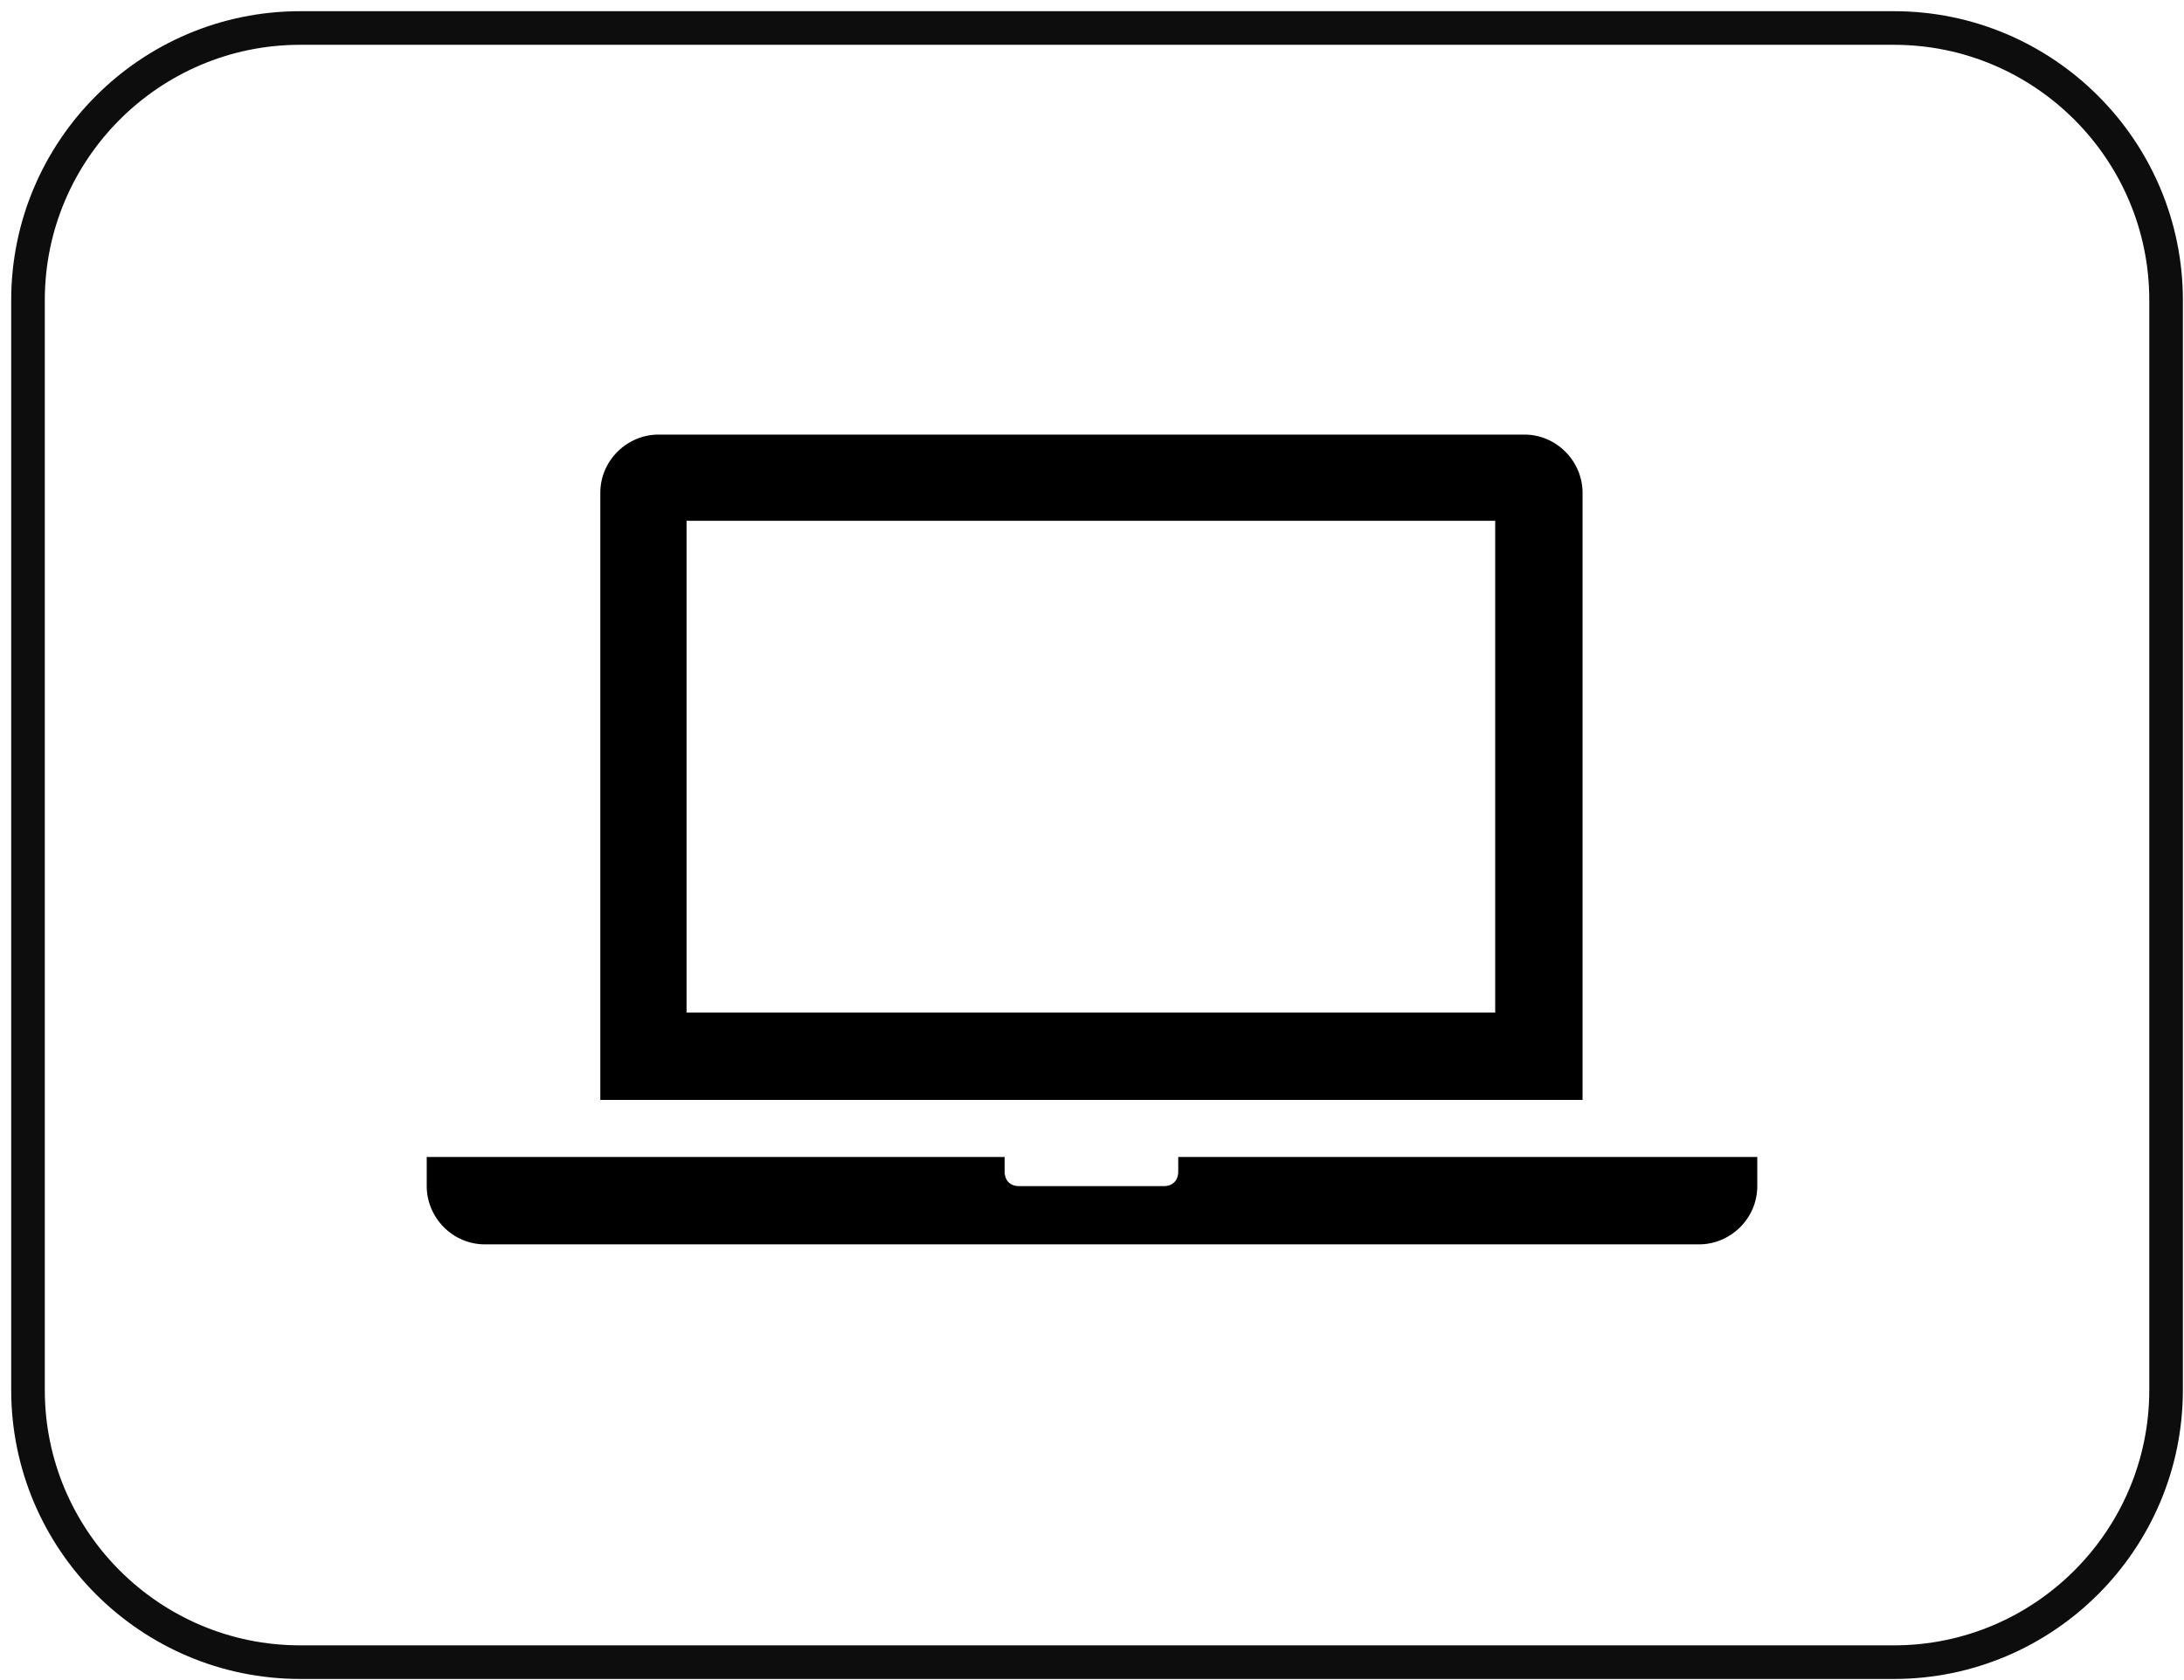
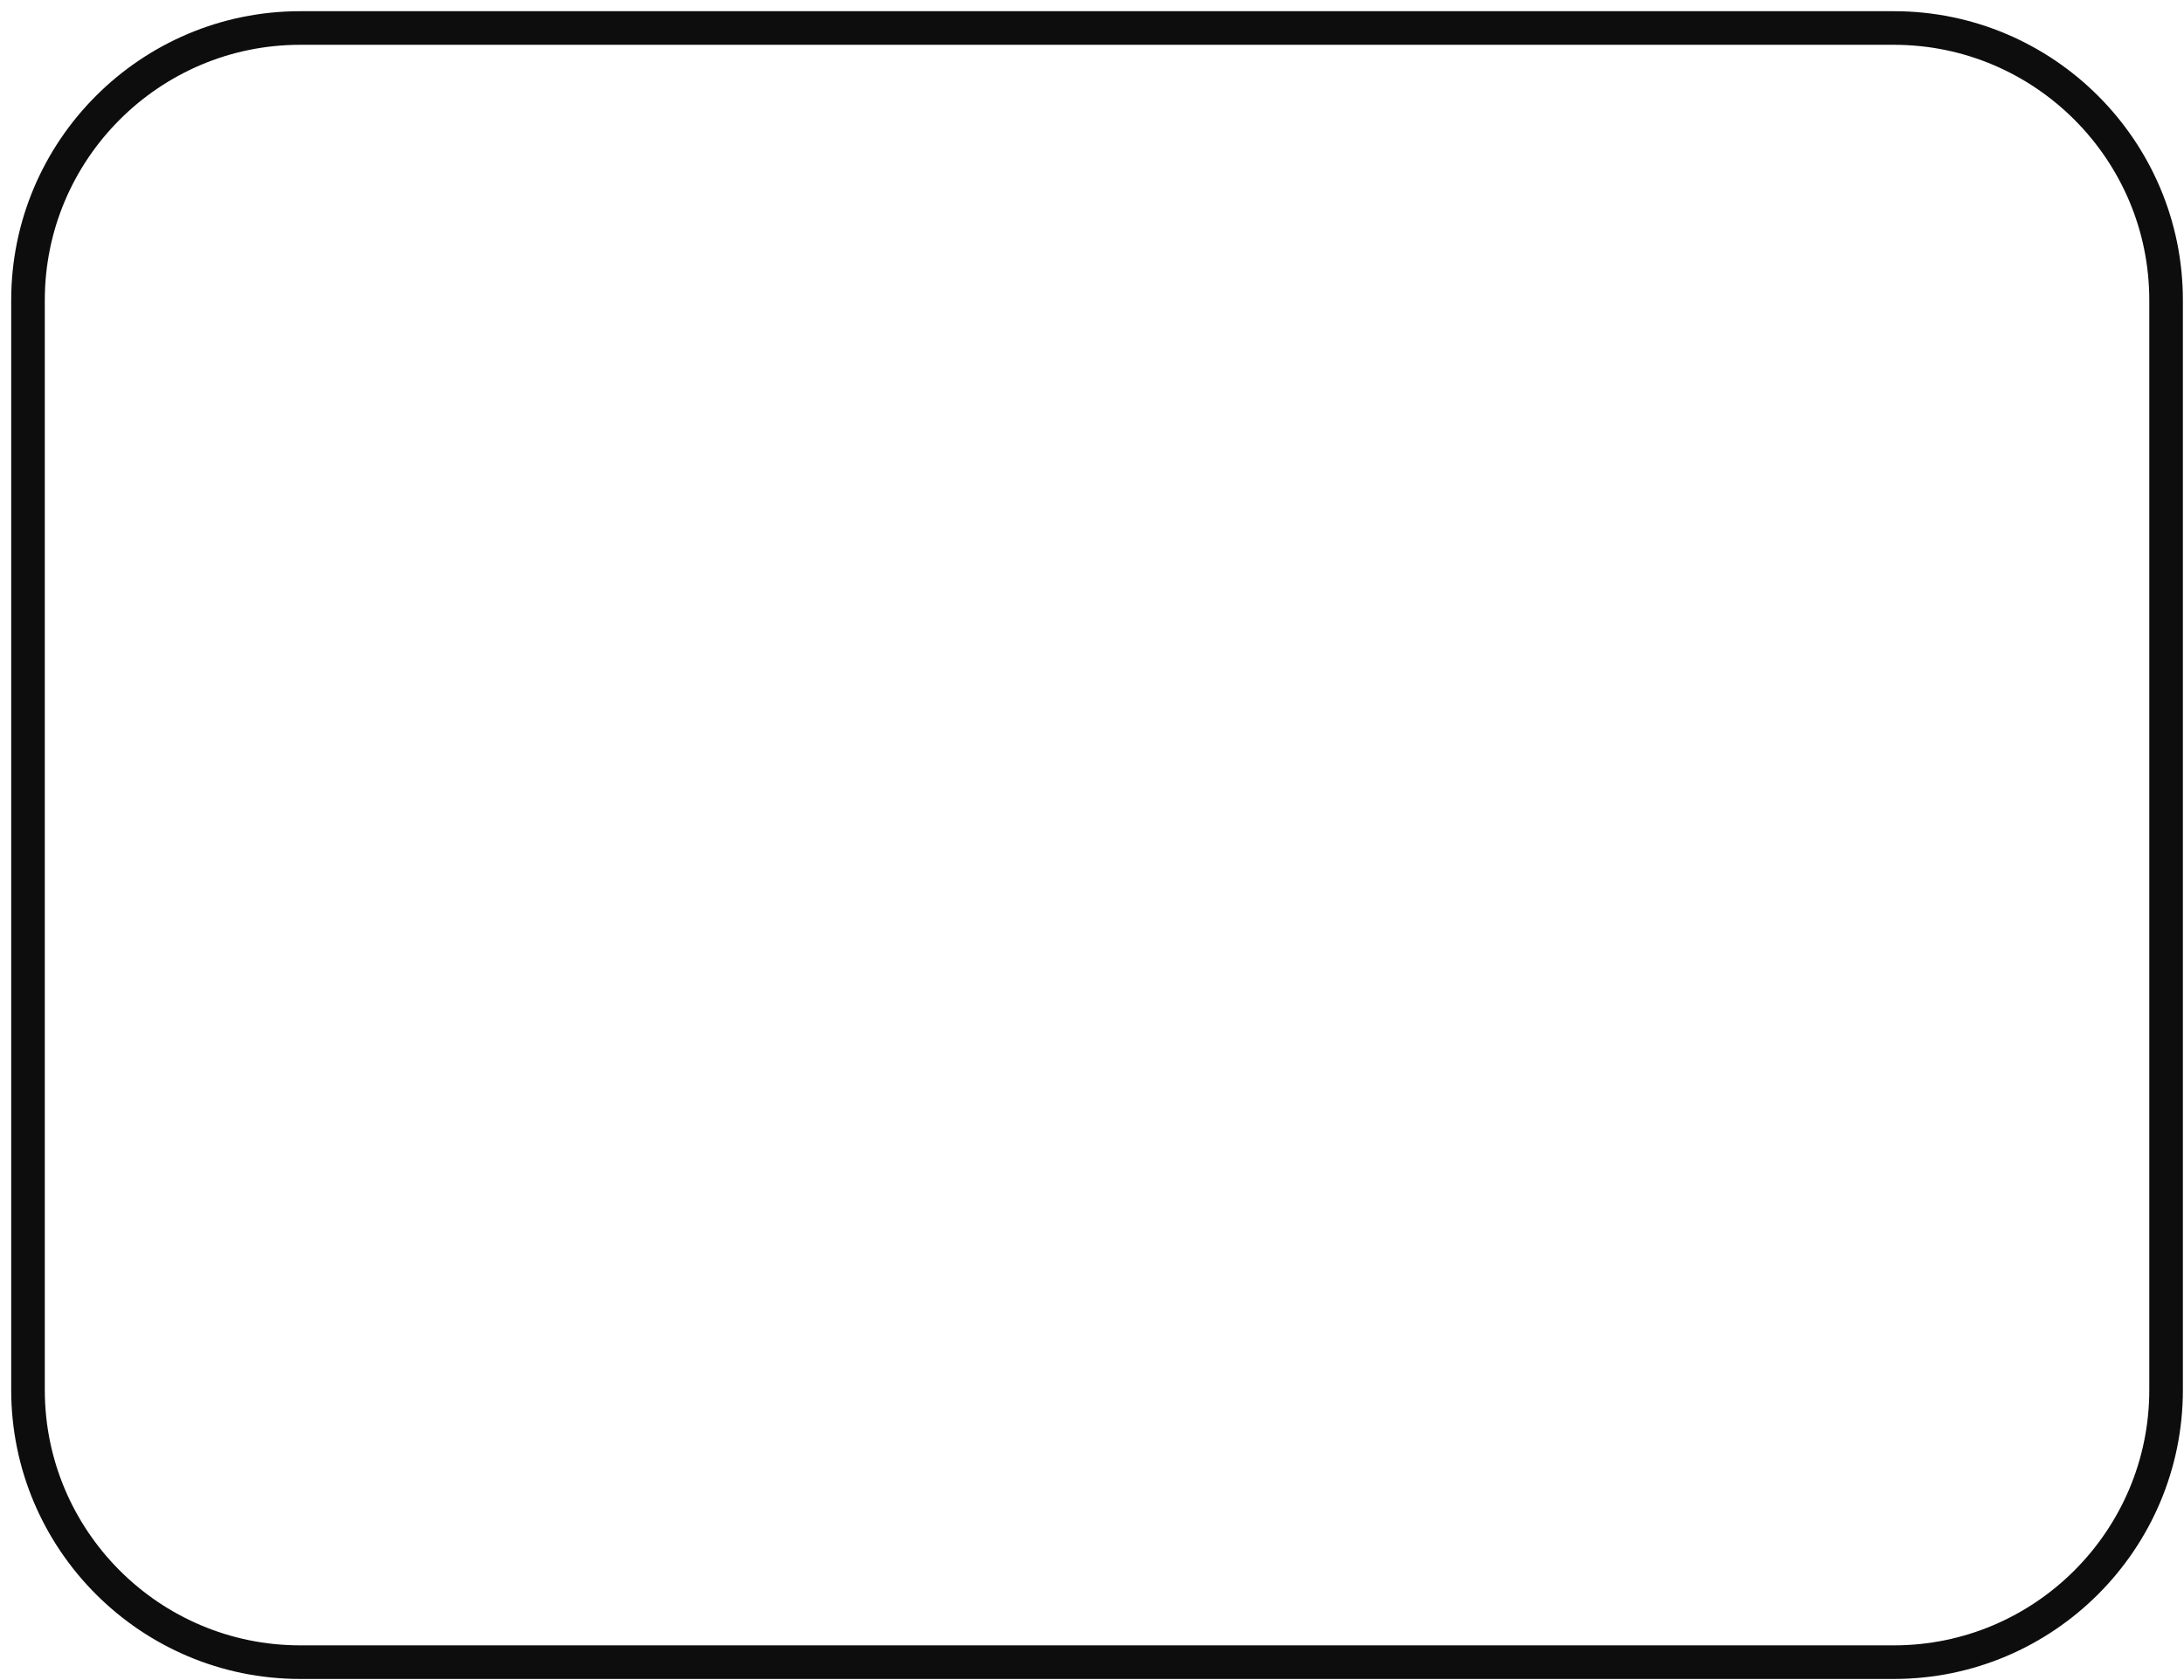
<svg xmlns="http://www.w3.org/2000/svg" xmlns:ns1="http://www.inkscape.org/namespaces/inkscape" xmlns:ns2="http://sodipodi.sourceforge.net/DTD/sodipodi-0.dtd" version="1.1" viewBox="0 0 195 150">
  <defs>
    <style>
      .cls-1 {
        fill: #000;
      }

      .cls-1, .cls-2 {
        stroke-width: 0px;
      }

      .cls-3 {
        clip-path: url(#clippath-2);
      }

      .cls-2, .cls-4 {
        fill: none;
      }

      .cls-5 {
        clip-path: url(#clippath-1);
      }

      .cls-6 {
        clip-path: url(#clippath);
      }

      .cls-7 {
        clip-path: url(#clippath-3);
      }

      .cls-4 {
        stroke: #0d0d0d;
        stroke-miterlimit: 8;
        stroke-width: 3px;
      }
    </style>
    <clipPath id="clippath">
      <rect class="cls-2" y="0" width="195" height="150" />
    </clipPath>
    <clipPath id="clippath-1">
      <rect class="cls-2" x="35.5" y="13" width="123.9" height="123.9" />
    </clipPath>
    <clipPath id="clippath-2">
-       <rect class="cls-2" x="35.5" y="13" width="123.9" height="123.9" />
-     </clipPath>
+       </clipPath>
    <clipPath id="clippath-3">
-       <rect class="cls-2" x="35.5" y="13" width="123.9" height="123.9" />
-     </clipPath>
+       </clipPath>
  </defs>
  <g id="svg57" ns1:version="1.0 (4035a4fb49, 2020-05-01)" ns2:docname="Resources_Icon-JJBnrDwmVS9r-V02.svg">
    <ns2:namedview id="namedview59" bordercolor="#666666" borderopacity="1" gridtolerance="10" guidetolerance="10" ns1:current-layer="svg57" ns1:cx="97.5" ns1:cy="75" ns1:pageopacity="0" ns1:pageshadow="2" ns1:window-height="705" ns1:window-maximized="1" ns1:window-width="1366" ns1:window-x="-8" ns1:window-y="-8" ns1:zoom="3.5866667" objecttolerance="10" pagecolor="#ffffff" showgrid="false" />
    <g class="cls-6">
      <g id="g55">
        <g class="cls-5">
          <g id="g33">
            <g class="cls-3">
              <g id="g31">
                <g class="cls-7">
                  <g id="g29">
                    <path id="path25" class="cls-1" d="M133.6,90.4H61.3v-43.9h72.2v43.9ZM141.3,44c0-2.8-2.3-5.2-5.2-5.2H58.8c-2.8,0-5.2,2.3-5.2,5.2v54.2h87.7v-54.2Z" />
-                     <path id="path27" class="cls-1" d="M105.2,103.3v1.3c0,.8-.5,1.3-1.3,1.3h-12.9c-.8,0-1.3-.5-1.3-1.3v-1.3h-51.6v2.6c0,2.8,2.3,5.2,5.2,5.2h108.4c2.8,0,5.2-2.3,5.2-5.2v-2.6h-51.6Z" />
+                     <path id="path27" class="cls-1" d="M105.2,103.3v1.3c0,.8-.5,1.3-1.3,1.3h-12.9c-.8,0-1.3-.5-1.3-1.3v-1.3h-51.6v2.6c0,2.8,2.3,5.2,5.2,5.2h108.4c2.8,0,5.2-2.3,5.2-5.2v-2.6h-51.6" />
                  </g>
                </g>
              </g>
            </g>
          </g>
        </g>
        <path id="path35" class="cls-4" d="M2.5,26.8C2.5,13.4,13.4,2.5,26.8,2.5h142.3c13.4,0,24.3,10.9,24.3,24.3v97.3c0,13.4-10.9,24.3-24.3,24.3H26.8c-13.4,0-24.3-10.9-24.3-24.3V26.8Z" />
      </g>
    </g>
  </g>
</svg>